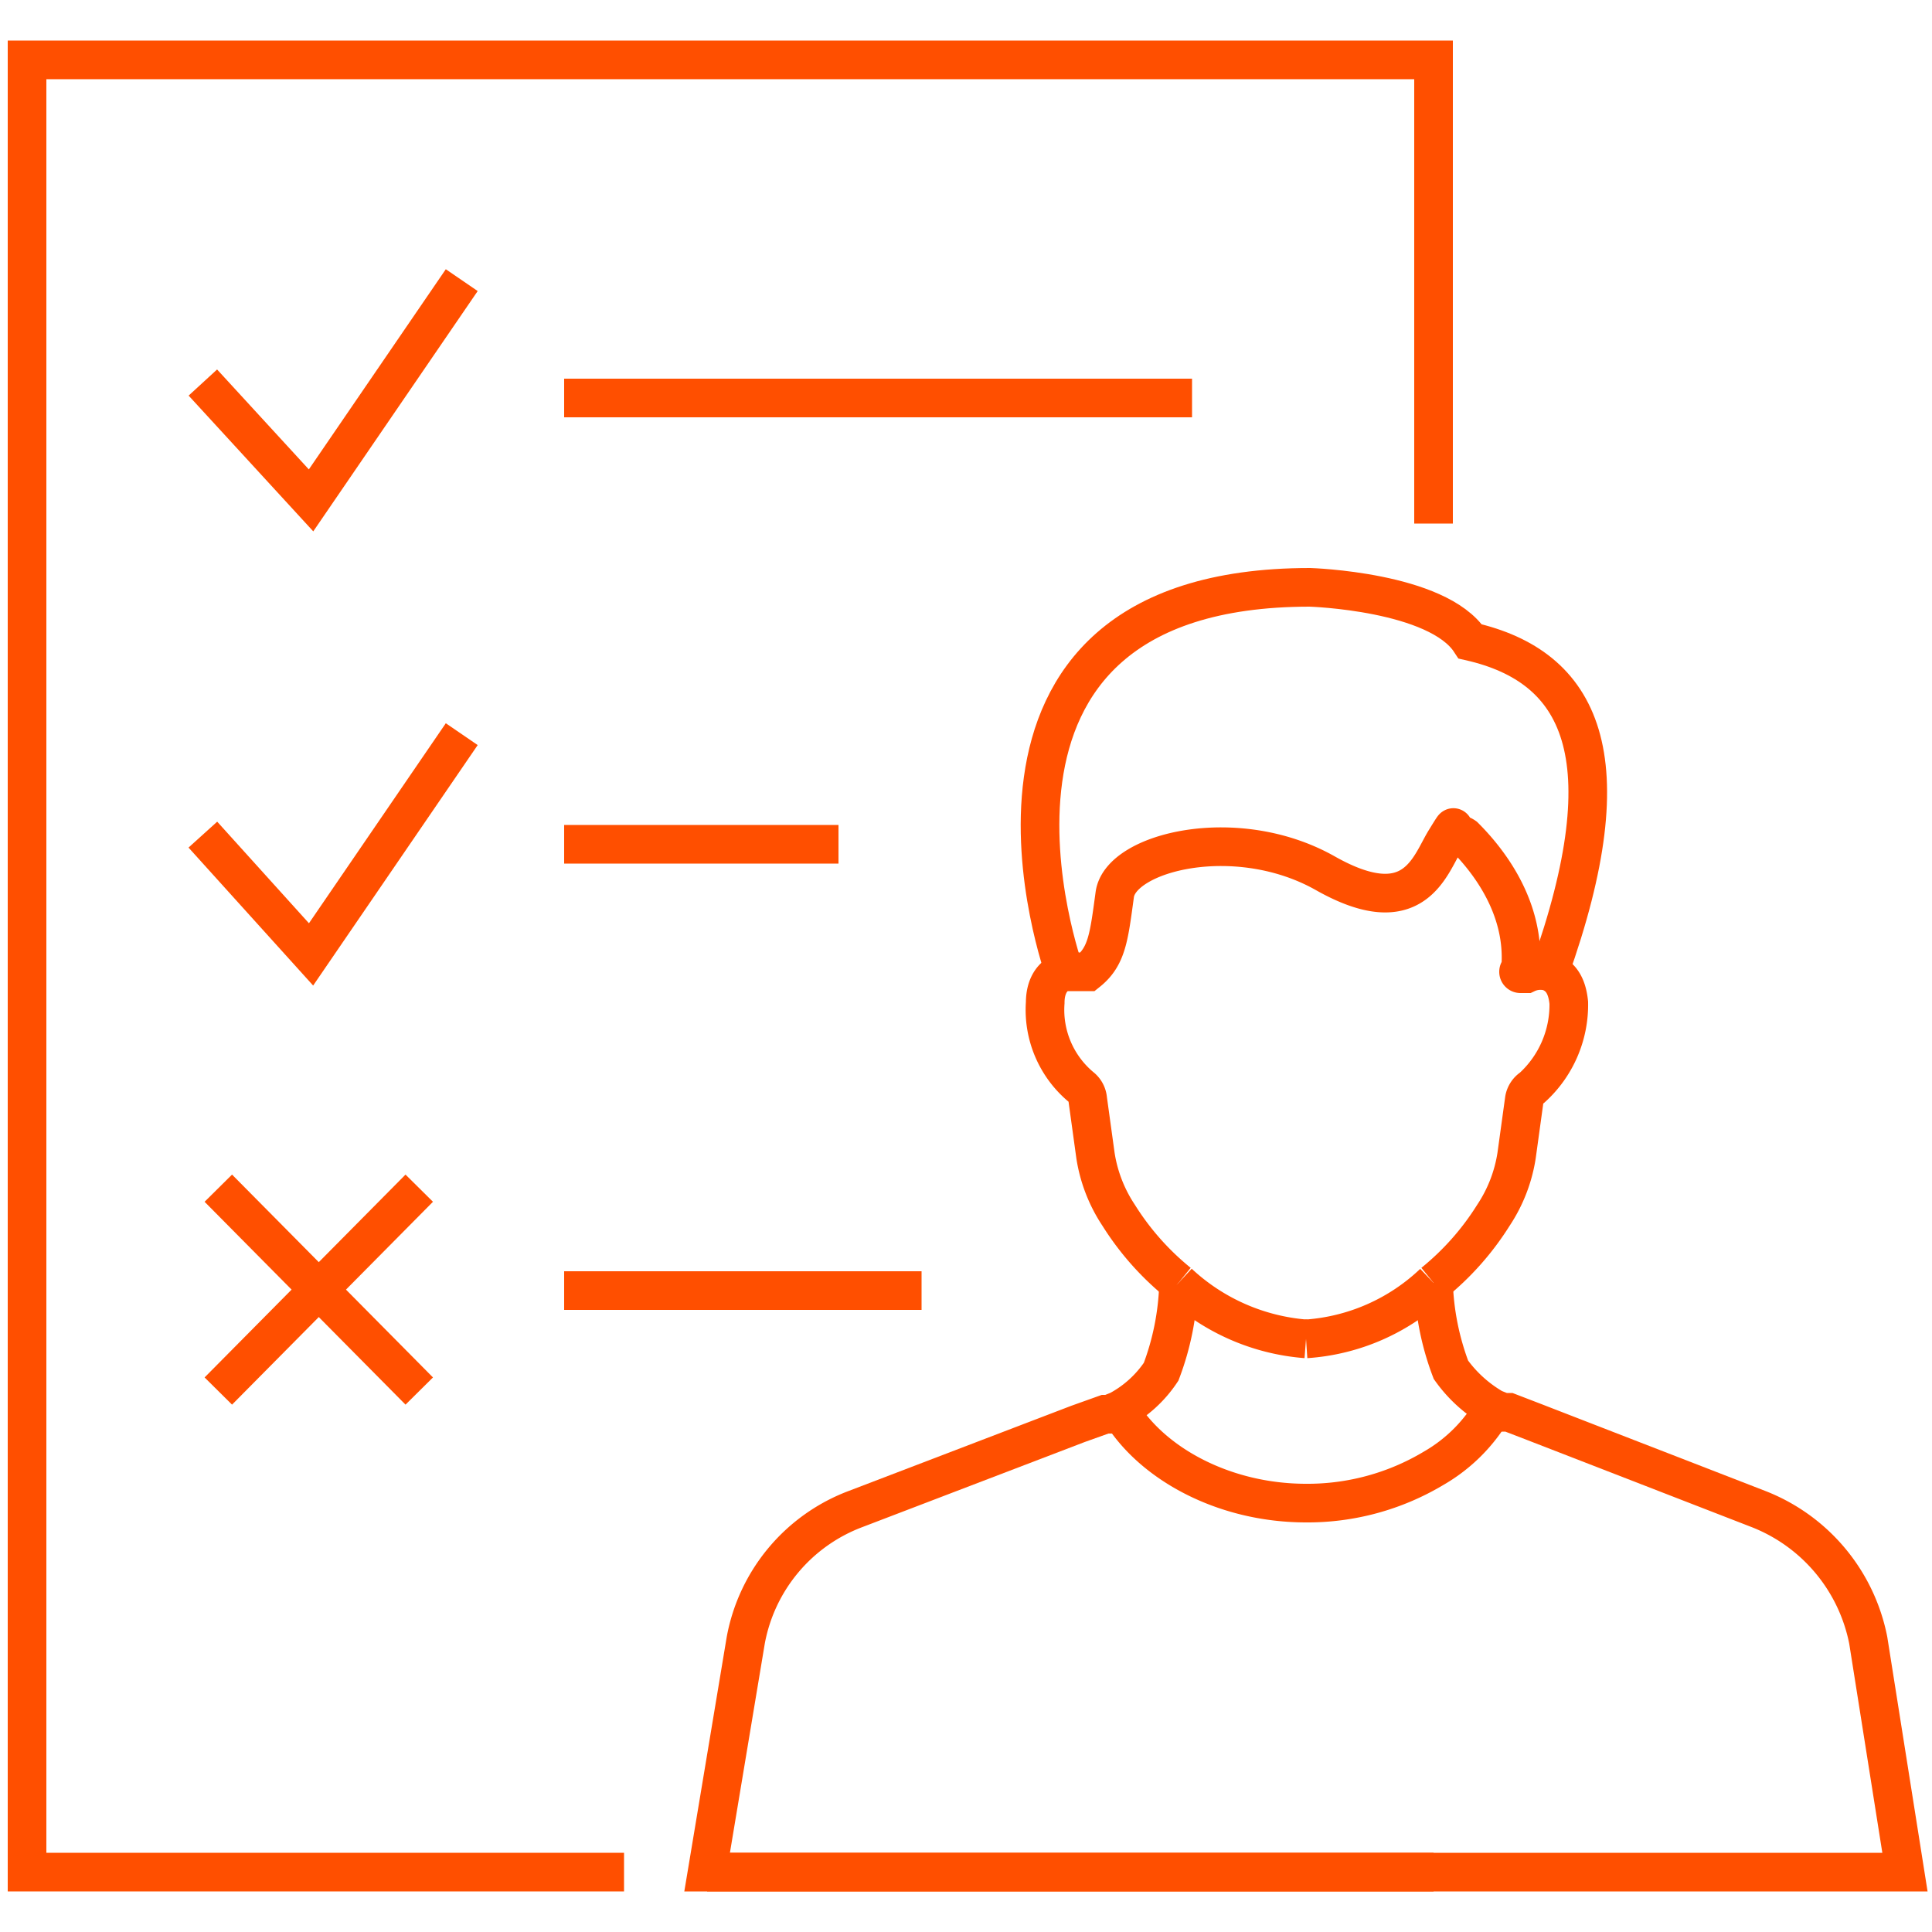
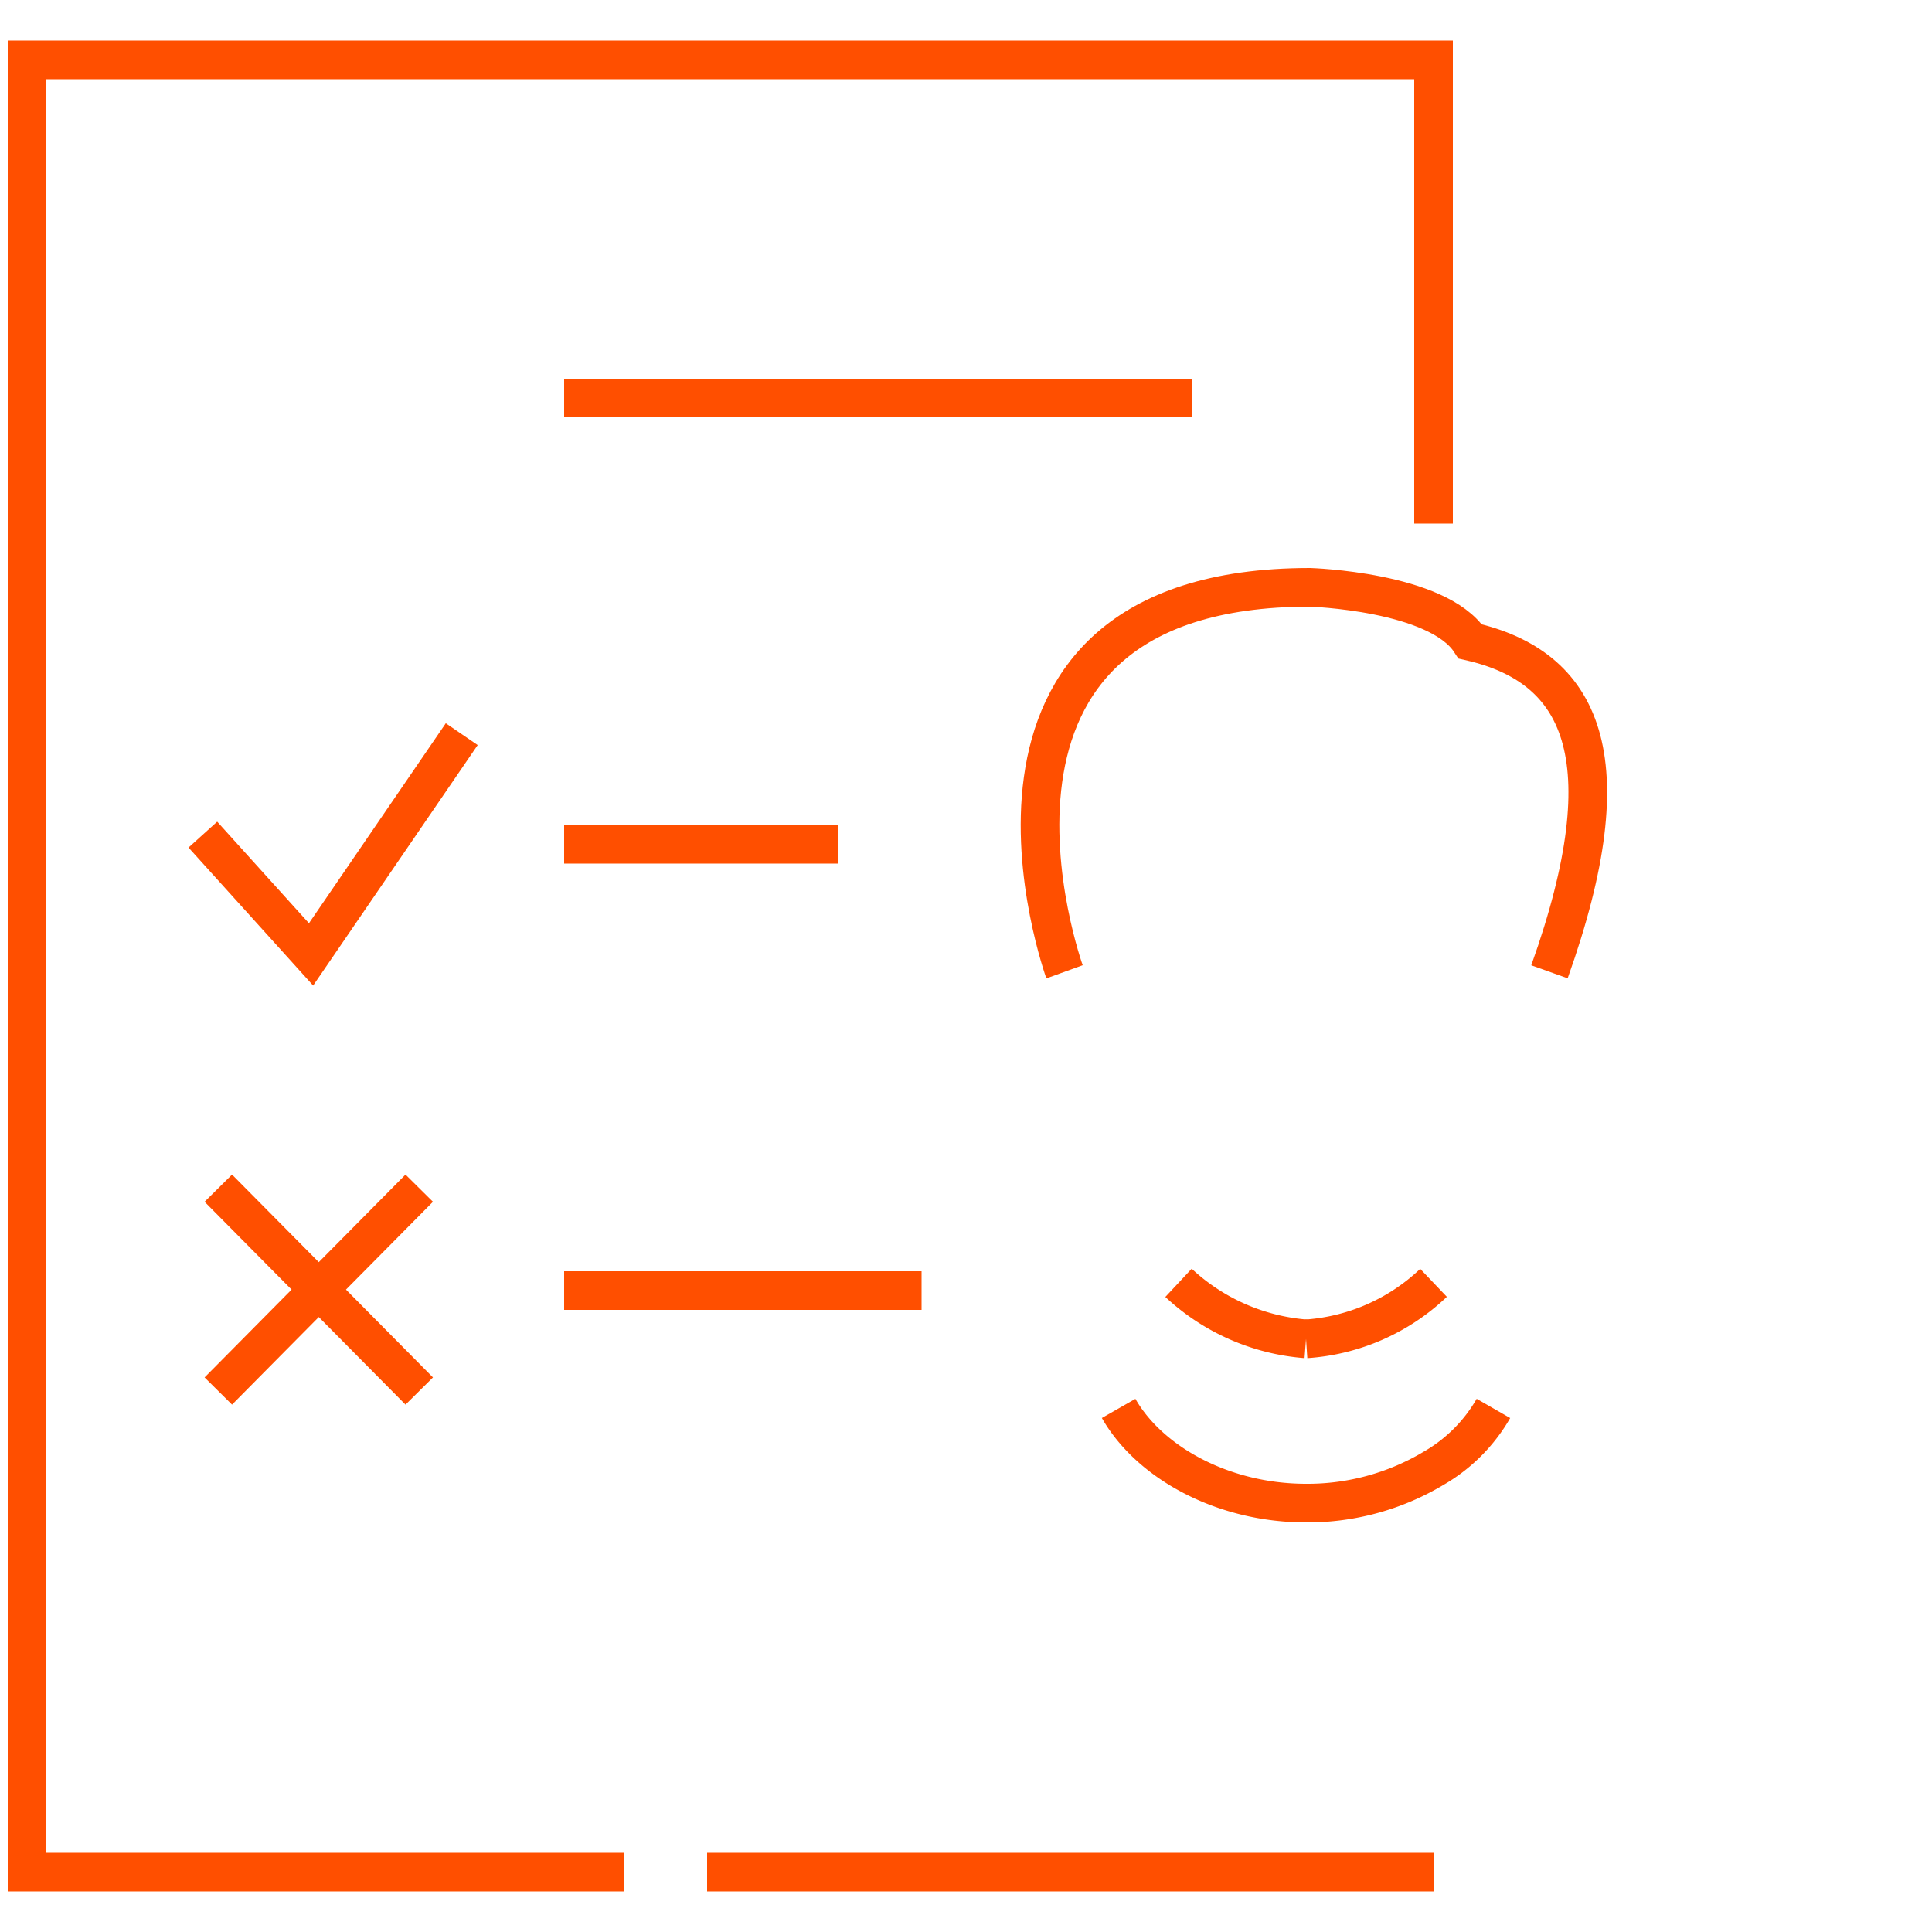
<svg xmlns="http://www.w3.org/2000/svg" id="Ensemble_A_d_icônes_compatibles_Android" data-name="Ensemble A d’icônes compatibles Android" viewBox="0 0 100 100">
  <defs>
    <style>.cls-1{fill:none;stroke:#ff4f00;stroke-miterlimit:10;stroke-width:2px;}</style>
  </defs>
  <polyline class="cls-1" points="32.3 96.9 1.4 96.9 1.4 3.1 74.2 3.1 74.2 27.1" />
  <polyline class="cls-1" points="36.6 96.9 65.1 96.9 70.1 96.9 74.2 96.9" />
  <path class="cls-1" d="M55.1,50.3S47.9,30.4,67.8,30.4c0,0,6.6.2,8.3,2.8,5.7,1.3,8.1,5.9,4.1,17.1h0" />
  <path class="cls-1" d="M74.2,66.4a10.6,10.6,0,0,1-6.6,2.9" />
-   <path class="cls-1" d="M61,66.4a14.2,14.2,0,0,1-3.1-3.5,7.7,7.7,0,0,1-1.2-3.1l-.4-2.9a.9.9,0,0,0-.3-.6,5.2,5.2,0,0,1-1.9-4.4c0-1,.5-1.5,1-1.6h1.2c1-.8,1.1-1.8,1.4-4s6.3-3.7,10.9-1.1,5.4-.4,6.2-1.7.2-.3.4-.3a.7.7,0,0,1,.6.1c1.1,1.1,3.2,3.6,2.9,6.9a.1.1,0,0,0,0,.2H79a1.7,1.7,0,0,1,1.2-.1c.5.2.9.6,1,1.6a5.8,5.8,0,0,1-1.9,4.4.9.9,0,0,0-.4.6l-.4,2.9a7.7,7.7,0,0,1-1.2,3.1,14.2,14.2,0,0,1-3.1,3.5" />
  <path class="cls-1" d="M67.6,69.3A10.9,10.9,0,0,1,61,66.4" />
-   <path class="cls-1" d="M74.2,66.4a13.9,13.9,0,0,0,.9,4.5,7,7,0,0,0,2.2,2l.5.2h.3l1.3.5L91,78.1a9.2,9.2,0,0,1,5.7,6.8l1.9,12h-62l2-12a9,9,0,0,1,5.7-6.8l11.5-4.4,1.4-.5h.2l.5-.2a6.1,6.1,0,0,0,2.2-2,13.9,13.9,0,0,0,.9-4.5" />
  <path class="cls-1" d="M77.3,72.9A8.4,8.4,0,0,1,74.2,76a12.7,12.7,0,0,1-6.6,1.8c-4.3,0-8.1-2.1-9.7-4.9" />
  <line class="cls-1" x1="29.2" y1="20.6" x2="61.7" y2="20.6" />
  <line class="cls-1" x1="29.2" y1="43.7" x2="43.4" y2="43.7" />
  <line class="cls-1" x1="29.2" y1="66.8" x2="47.7" y2="66.8" />
-   <polyline class="cls-1" points="10.5 19.8 16.1 25.9 23.9 14.5" />
  <polyline class="cls-1" points="10.5 43.2 16.1 49.4 23.9 38" />
  <line class="cls-1" x1="11.3" y1="61.5" x2="21.7" y2="72" />
  <line class="cls-1" x1="21.7" y1="61.5" x2="11.3" y2="72" />
</svg>